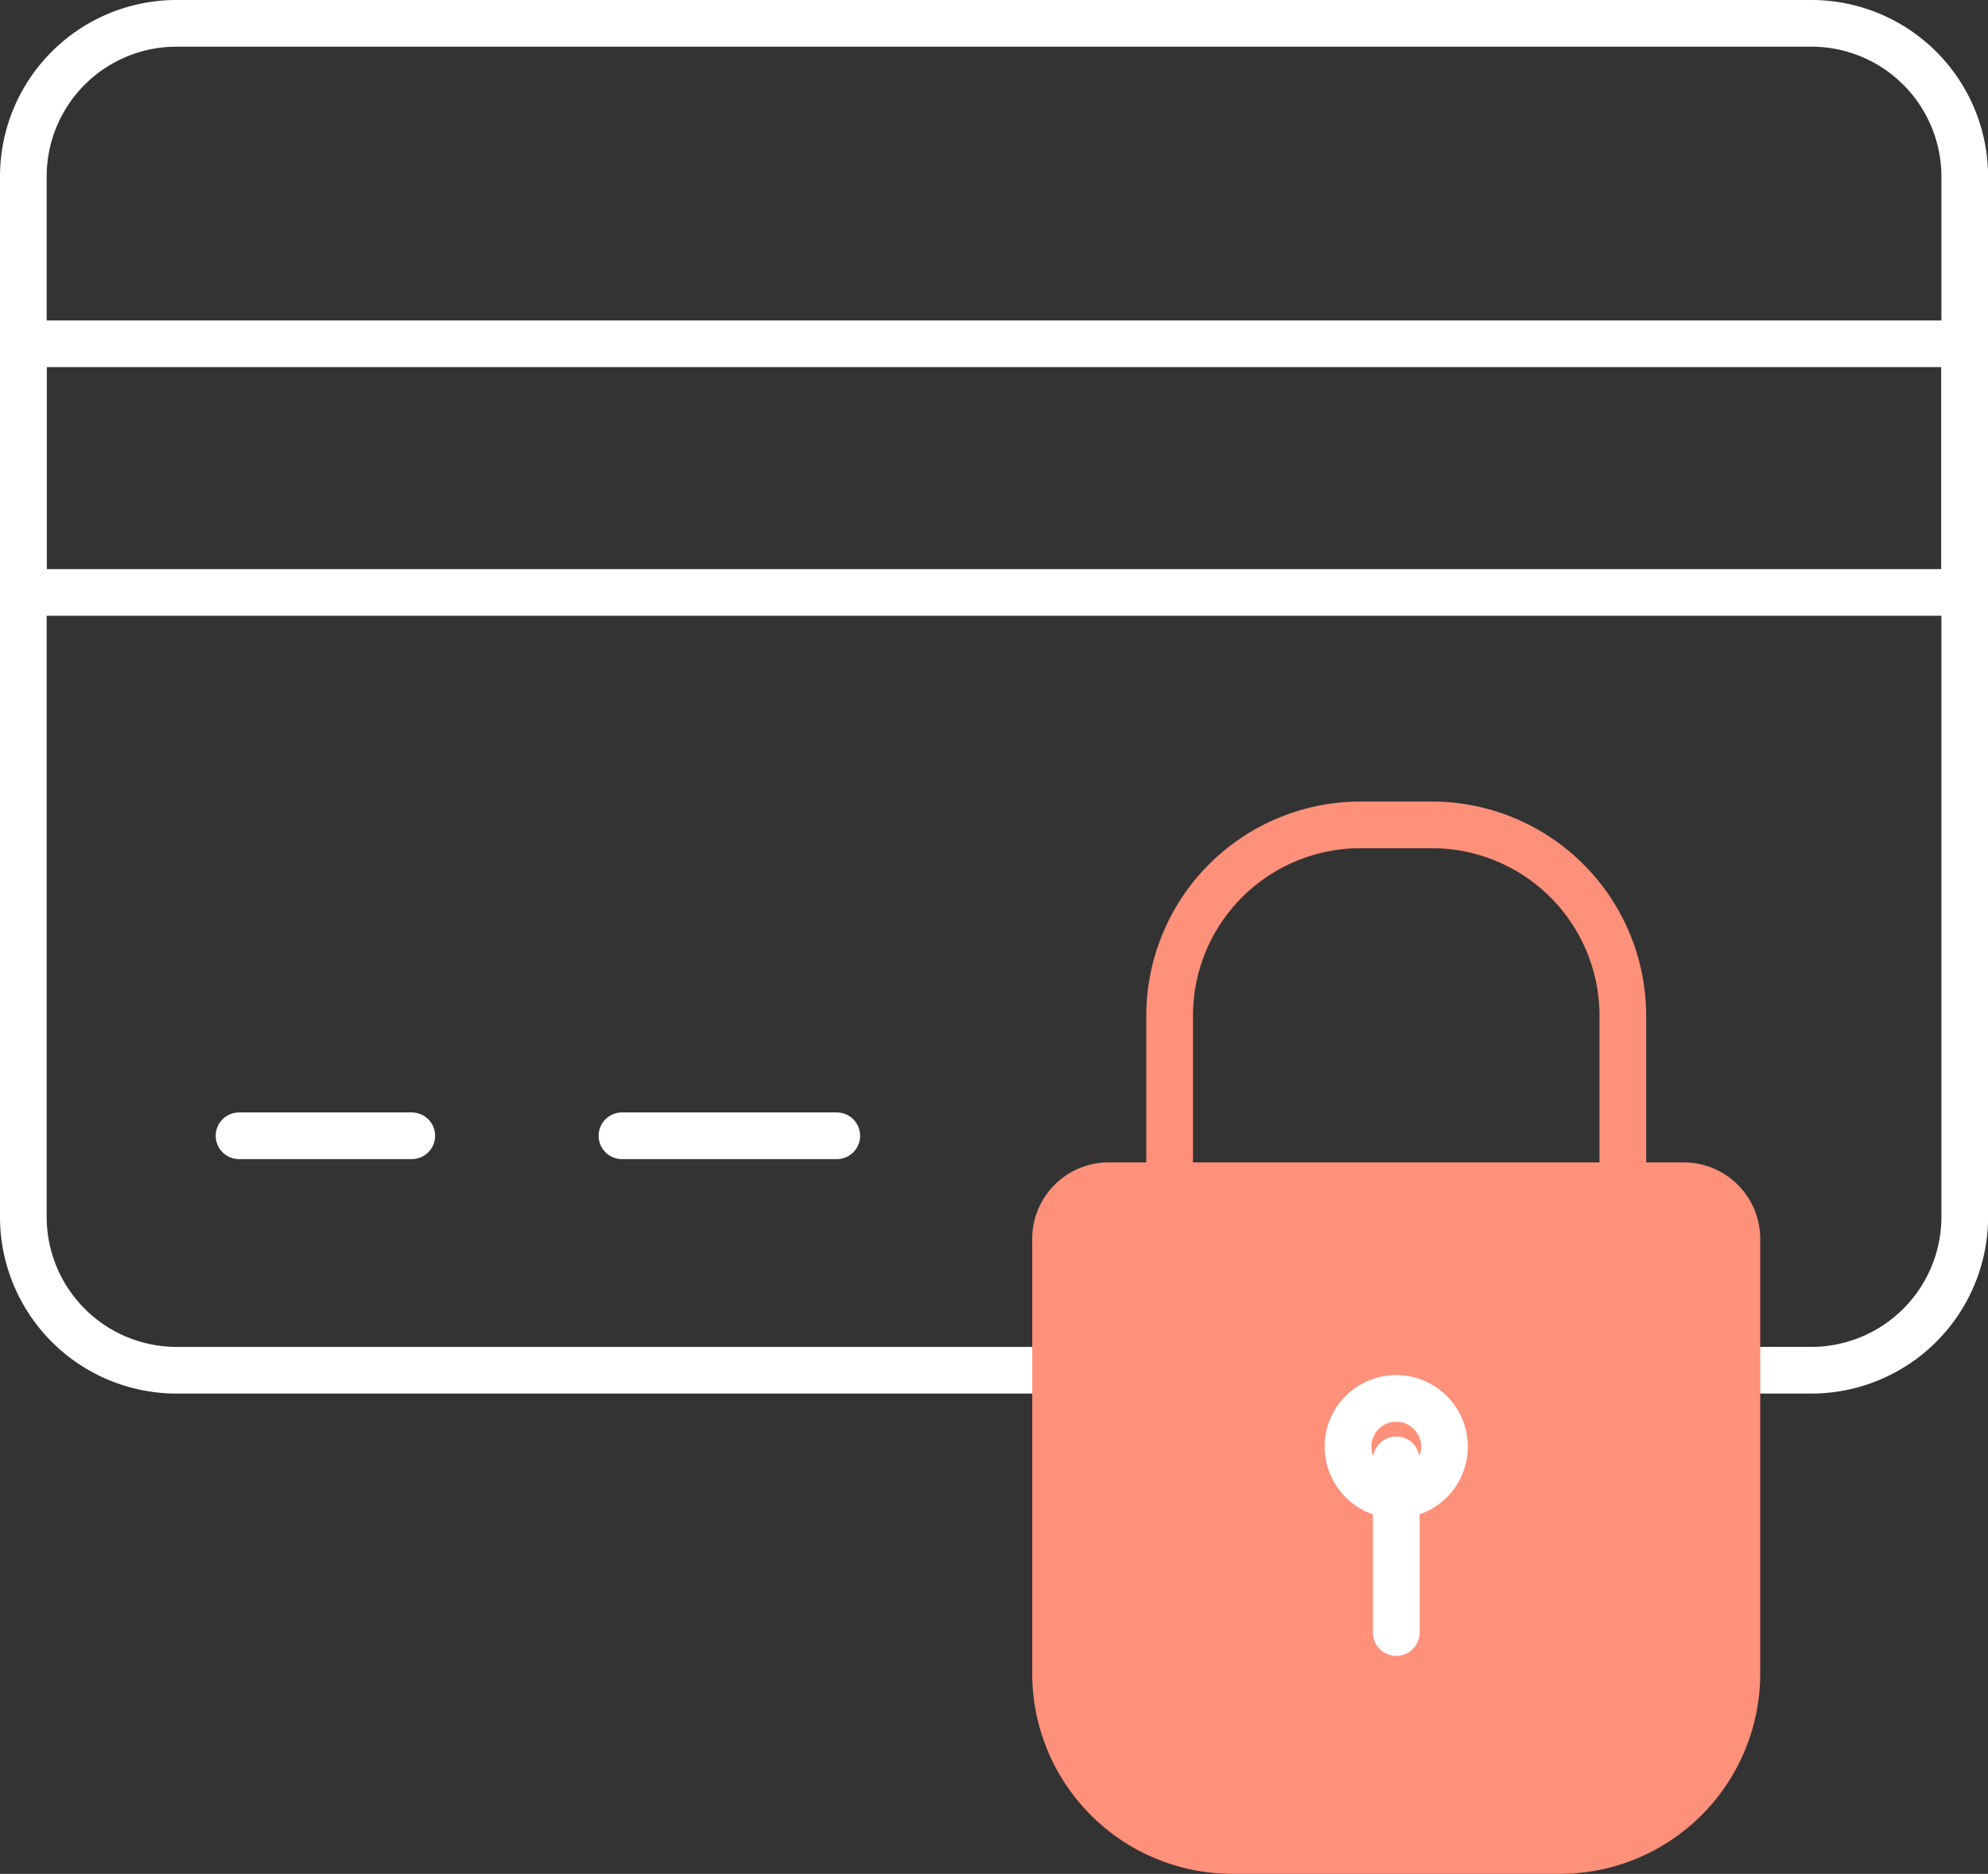
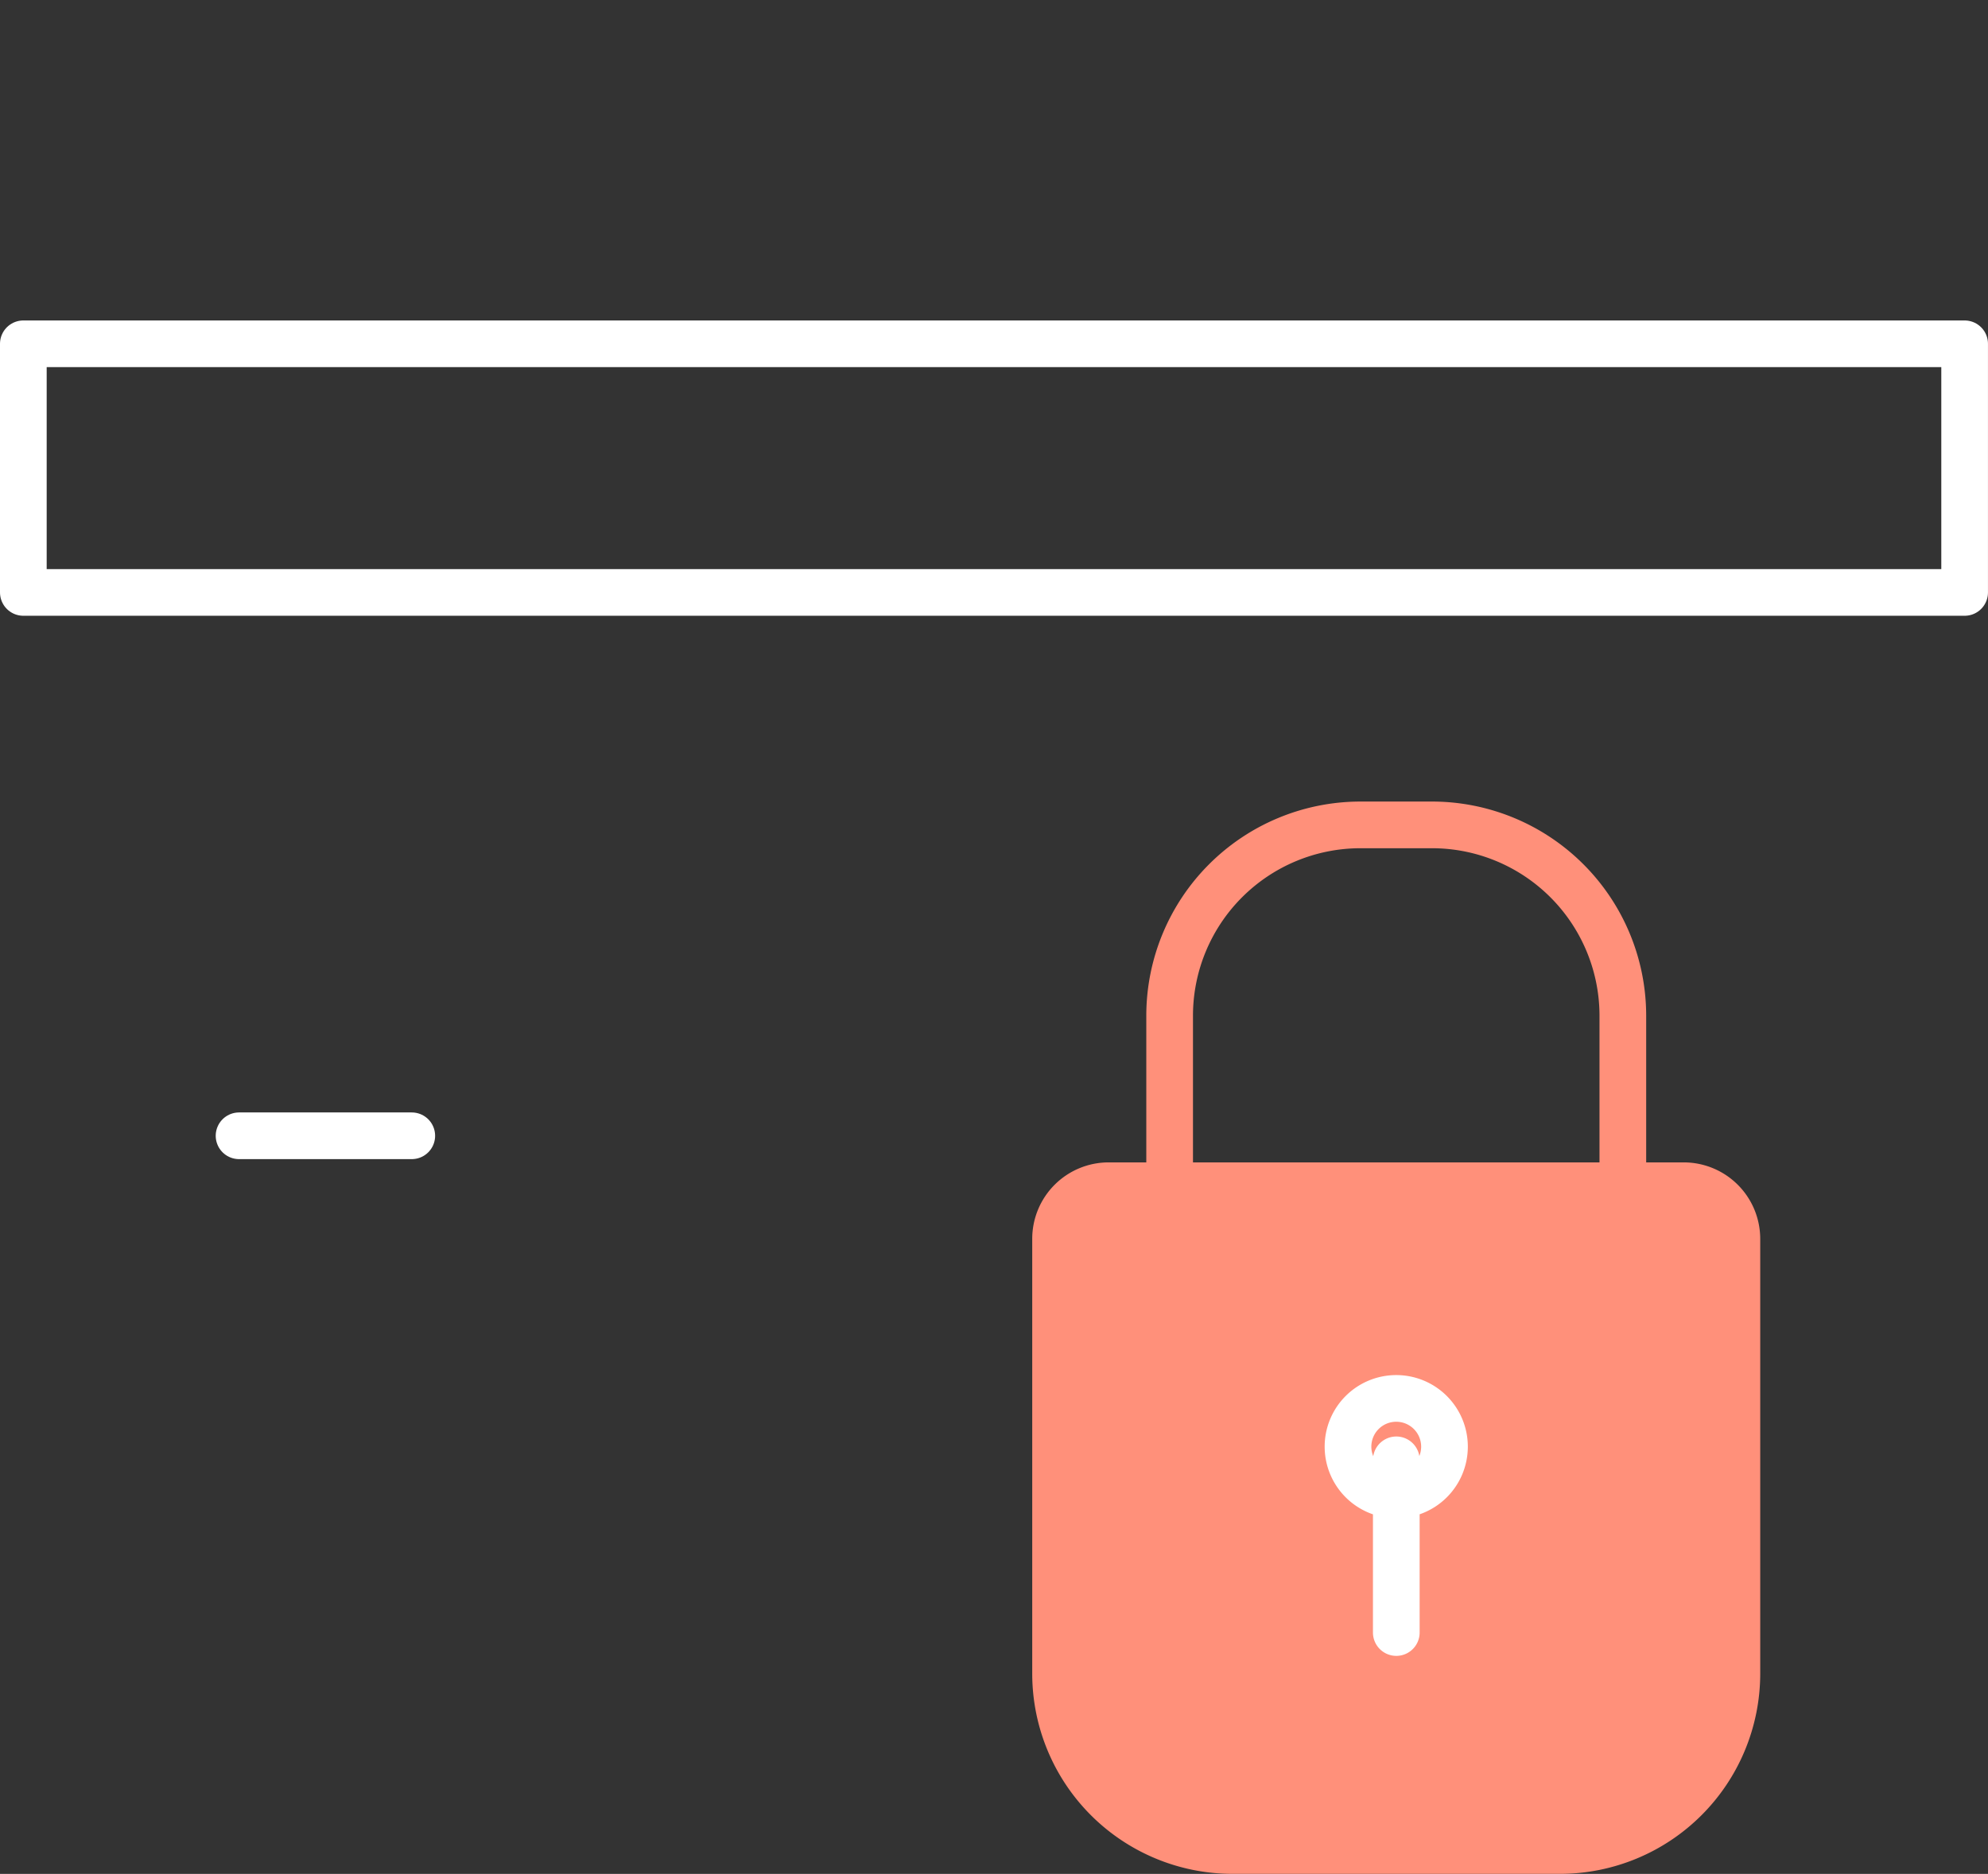
<svg xmlns="http://www.w3.org/2000/svg" width="85.174" height="80.298" viewBox="0 0 85.174 80.298">
  <rect x="0" y="0" width="85.174" height="80.298" fill="#333333" stroke="none" />
  <defs>
    <style>
      .cls-1, .cls-3 {
        fill: none;
        stroke-linecap: round;
        stroke-linejoin: round;
      }

      .cls-1 {
        stroke: #fff;
      }

      .cls-1, .cls-2, .cls-3 {
        stroke-width: 2px;
      }

      .cls-2 {
        fill: #ff907a;
        stroke-miterlimit: 22.926;
      }

      .cls-2, .cls-3 {
        stroke: #ff907a;
      }
    </style>
  </defs>
  <g id="_1.5" data-name="1.5" transform="translate(-622.869 -161.146)">
-     <path id="Path_3" data-name="Path 3" class="cls-1" d="M667.139,219.862H630.416a6.572,6.572,0,0,1-6.547-6.547V168.69a6.563,6.563,0,0,1,6.547-6.544H700.5a6.572,6.572,0,0,1,6.547,6.544v44.624a6.577,6.577,0,0,1-6.547,6.547h-2.985" transform="translate(0 0)" />
    <line id="Line_17" data-name="Line 17" class="cls-1" x2="7.4" transform="translate(633.111 209.815)" />
-     <line id="Line_18" data-name="Line 18" class="cls-1" x2="9.204" transform="translate(649.516 209.815)" />
    <path id="Path_4" data-name="Path 4" class="cls-1" d="M707.042,167.528v10.654H623.869V167.528Z" transform="translate(0 8.35)" />
    <path id="Path_5" data-name="Path 5" class="cls-2" d="M643.472,181.668h24.652a2.278,2.278,0,0,1,2.266,2.268V202.6a7.584,7.584,0,0,1-7.555,7.555H648.761A7.583,7.583,0,0,1,641.2,202.6V183.936a2.275,2.275,0,0,1,2.268-2.268Z" transform="translate(26.894 30.287)" />
    <path id="Path_6" data-name="Path 6" class="cls-3" d="M643.118,190.7v-6.937a8.179,8.179,0,0,1,8.155-8.154h3.107a8.179,8.179,0,0,1,8.155,8.154V190.7" transform="translate(29.863 20.884)" />
    <path id="Path_96" data-name="Path 96" class="cls-1" d="M652.829,200.185a2.067,2.067,0,1,1-2.069,2.067,2.066,2.066,0,0,1,2.069-2.067Zm0,10.032v-7.4" transform="translate(29.863 20.884)" />
  </g>
</svg>